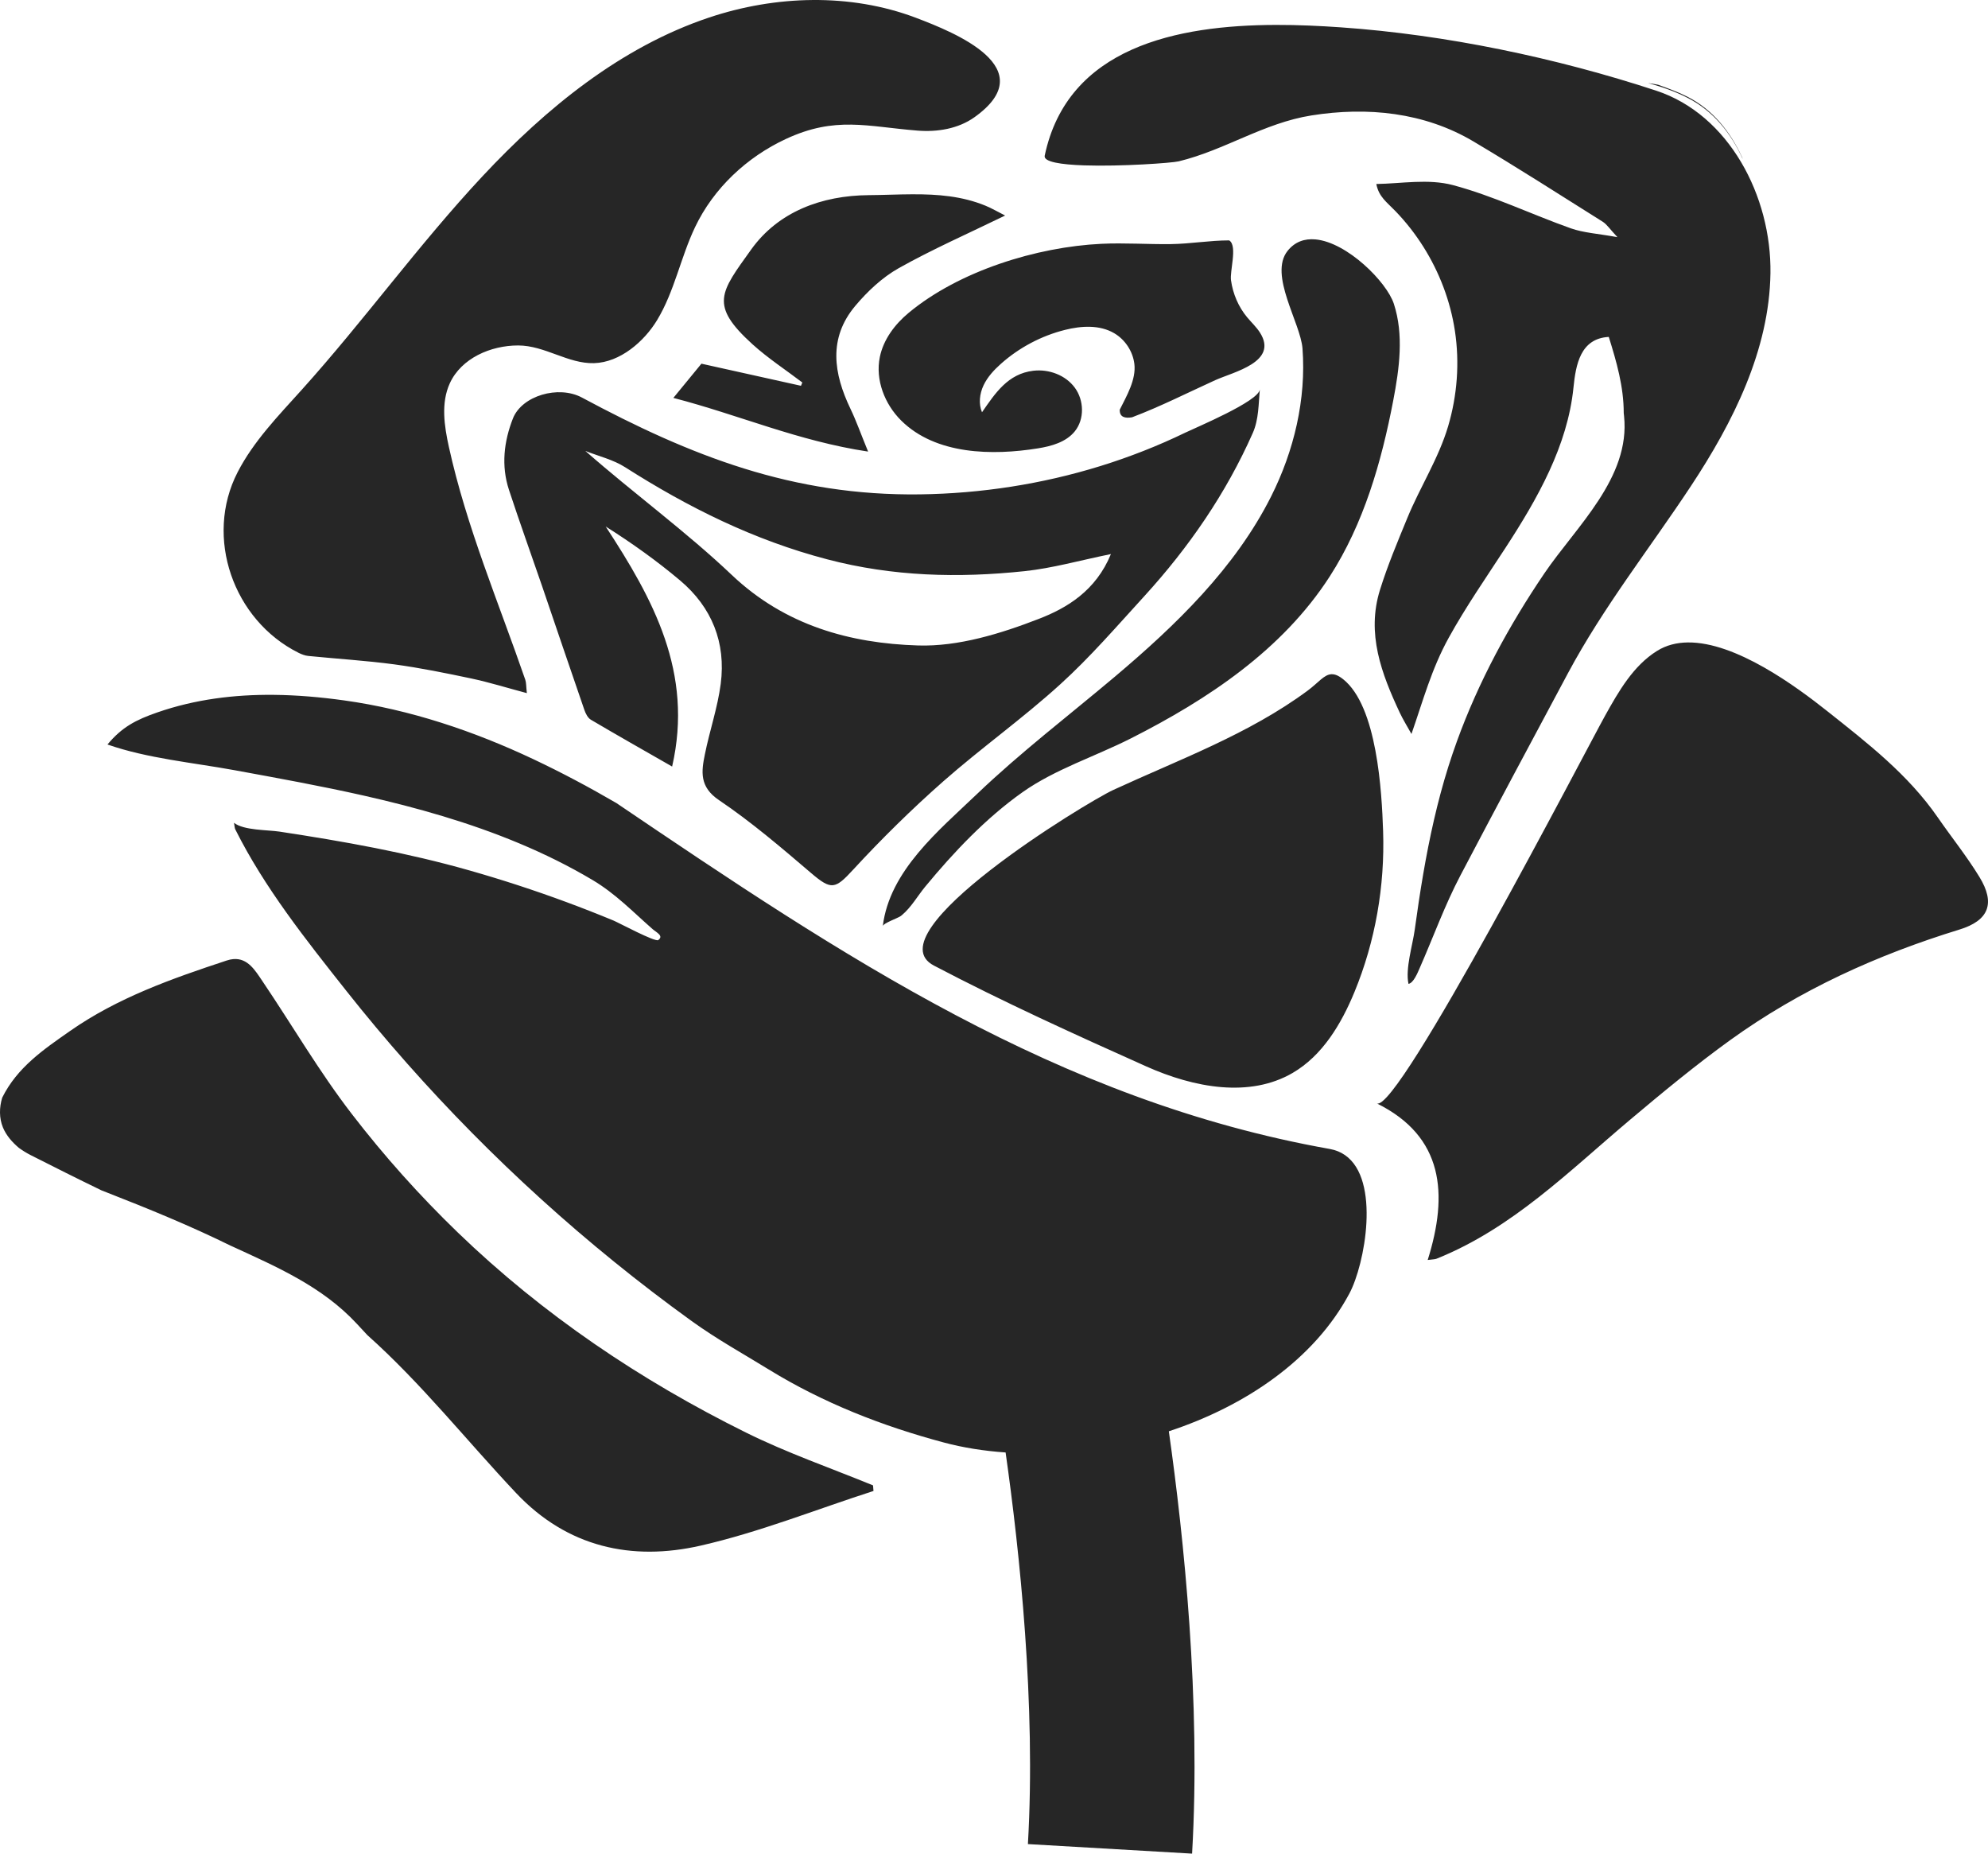
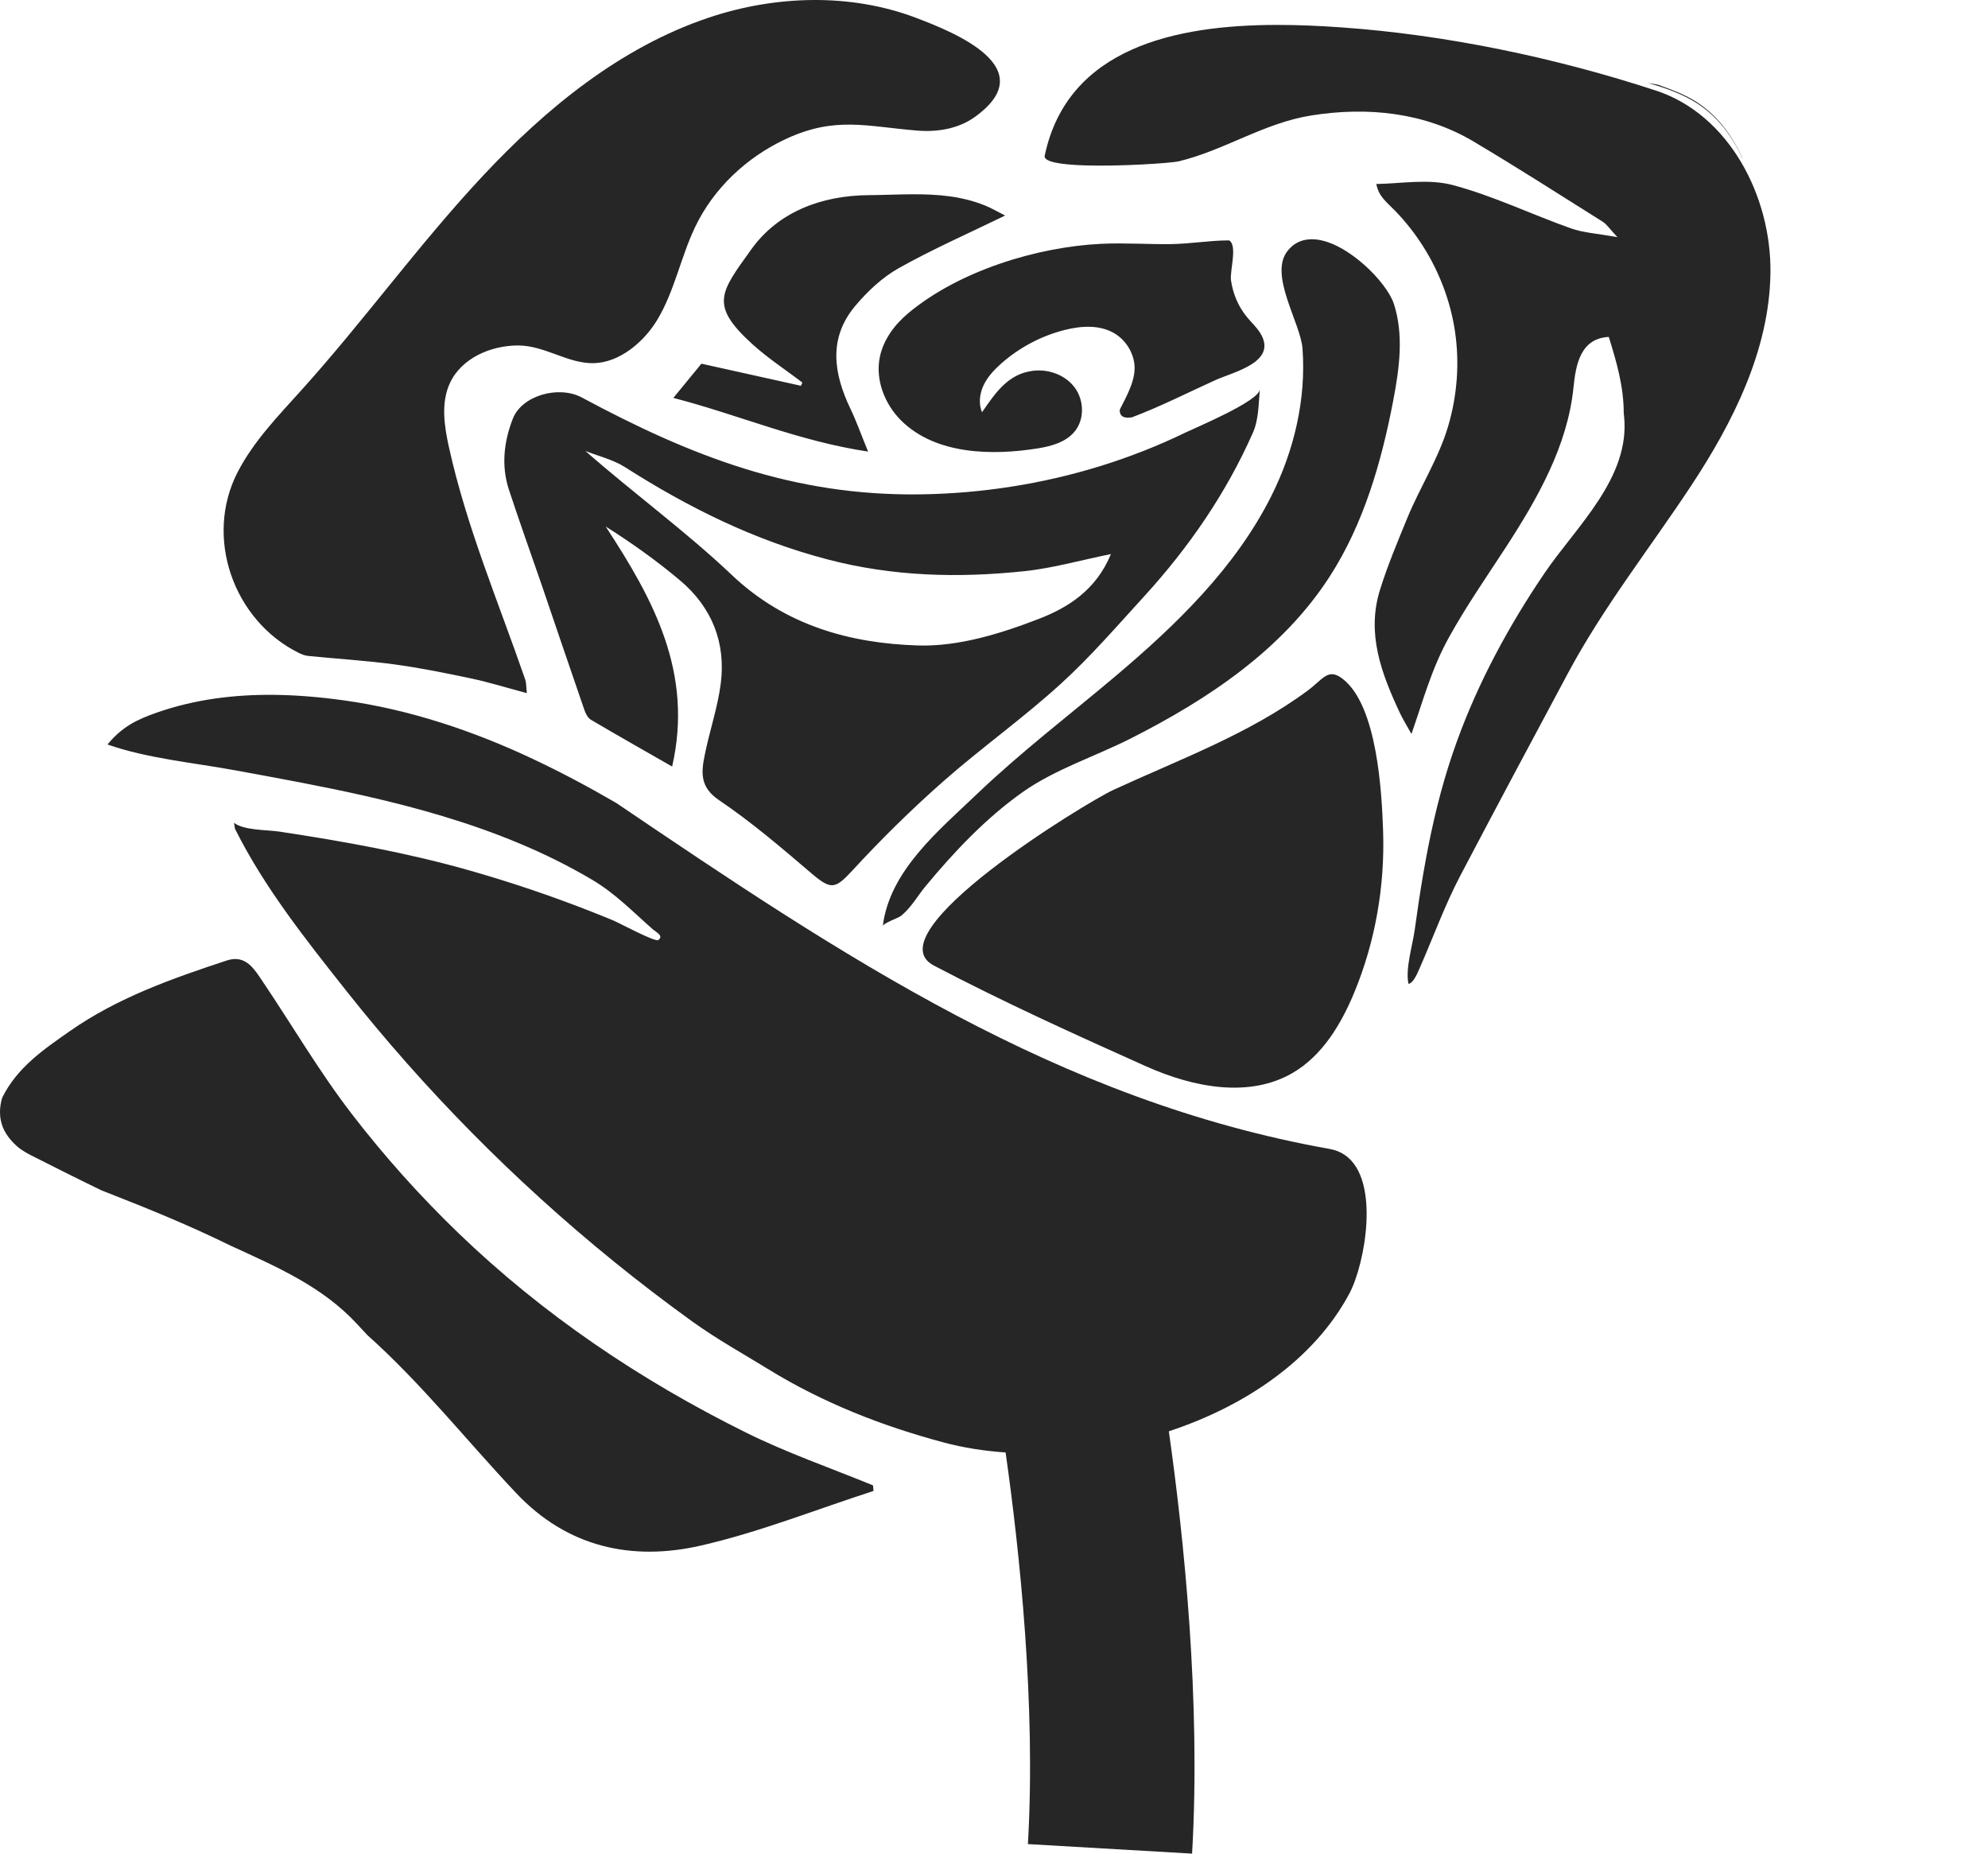
<svg xmlns="http://www.w3.org/2000/svg" xmlns:ns1="http://sodipodi.sourceforge.net/DTD/sodipodi-0.dtd" xmlns:ns2="http://www.inkscape.org/namespaces/inkscape" version="1.1" id="Capa_1" width="511.999" height="477.292" viewBox="0 0 511.999 477.292" overflow="visible" enable-background="new 0 0 491.279 491.279" xml:space="preserve" ns1:docname="rose-dark.svg" ns2:version="1.2 (dc2aedaf03, 2022-05-15)">
  <defs id="defs2632" />
  <ns1:namedview id="namedview2630" pagecolor="#ffffff" bordercolor="#666666" borderopacity="1.0" ns2:showpageshadow="2" ns2:pageopacity="0.0" ns2:pagecheckerboard="0" ns2:deskcolor="#d1d1d1" showgrid="false" ns2:zoom="1.2191025" ns2:cx="132.06437" ns2:cy="179.64035" ns2:window-width="1920" ns2:window-height="1027" ns2:window-x="-8" ns2:window-y="-8" ns2:window-maximized="1" ns2:current-layer="Capa_1" />
-   <path id="path2607" style="fill:#262626;fill-opacity:1" d="M 209.286,0.003 C 200.233,0.076 191.168,1.658 182.665,4.499 159.883,12.109 140.653,27.847 124.253,45.395 107.854,62.943 93.775,82.536 77.7,100.382 c -6.015,6.677 -12.39,13.223 -16.506,21.211 -8.627,16.734 -1.125,38.11 15.719,46.51 0.769,0.377 1.633,0.716 2.482,0.797 7.391,0.741 14.821,1.188 22.184,2.172 6.663,0.903 13.272,2.252 19.854,3.641 4.599,0.984 9.103,2.387 14.256,3.762 -0.202,-1.848 -0.149,-2.711 -0.406,-3.453 -6.853,-19.844 -15.137,-39.341 -19.668,-59.908 -1.199,-5.446 -2.092,-11.356 0.234,-16.426 2.954,-6.442 10.518,-9.742 17.607,-9.736 6.872,0.006 12.826,4.743 19.523,4.557 6.747,-0.187 12.934,-5.595 16.256,-11.086 4.466,-7.383 6.06,-16.139 9.771,-23.93 4.783,-10.042 13.36,-18.05 23.404,-22.715 12.771,-5.933 20.868,-3.184 33.893,-2.146 5.105,0.407 10.48,-0.467 14.652,-3.438 C 268.718,17.55 245.896,8.363 235.837,4.561 227.382,1.366 218.339,-0.07 209.286,0.003 Z M 328.579,6.415 c -25.352,0.07 -53.632,5.67 -59.523,33.682 -0.333,1.598 4.215,2.281 10.119,2.484 9.553,0.325 22.66,-0.617 24.402,-1.041 11.918,-2.891 21.867,-9.859 34.186,-11.818 14.352,-2.281 29.053,-0.821 41.723,6.703 11.22,6.663 22.225,13.716 33.27,20.66 1.079,0.674 1.809,1.862 3.805,3.98 -5.058,-0.917 -8.713,-1.108 -12.031,-2.281 -10.141,-3.602 -19.945,-8.348 -30.309,-11.115 -6.385,-1.7 -13.263,-0.396 -19.76,-0.289 0.652,3.3 2.609,4.582 4.934,6.99 2.697,2.795 5.103,5.873 7.176,9.158 4.146,6.57 6.966,13.987 8.131,21.672 1.24,8.178 0.604,16.619 -1.742,24.545 -2.46,8.316 -7.234,15.652 -10.516,23.643 -2.509,6.108 -5.08,12.203 -7.035,18.488 -3.533,11.288 0.386,21.577 5.094,31.637 0.863,1.833 1.958,3.576 3.01,5.477 2.977,-8.552 5.146,-16.699 9.576,-24.734 4.426,-8.021 9.663,-15.548 14.656,-23.219 8.227,-12.634 15.967,-26.23 17.49,-41.229 0.6,-5.905 1.772,-12.66 9.096,-13.057 2.004,6.421 3.85,12.802 3.85,19.594 0.041,0.256 0.055,0.524 0.082,0.781 1.676,15.911 -12.367,28.493 -20.514,40.498 -9.149,13.486 -16.978,27.934 -22.537,43.275 -0.777,2.147 -1.508,4.308 -2.195,6.486 -2.844,9.037 -4.869,18.309 -6.473,27.641 -0.818,4.764 -1.527,9.547 -2.184,14.336 -0.55,4.016 -2.469,10.108 -1.613,13.98 1.312,-0.257 2.337,-2.836 2.877,-4.059 3.507,-7.971 6.473,-16.226 10.52,-23.912 9.13,-17.389 18.396,-34.706 27.662,-52.012 9.119,-17.035 21.013,-32.075 31.639,-48.145 10.92,-16.516 20.233,-35.07 20.521,-54.867 0.289,-19.797 -10.645,-40.839 -29.457,-47.014 C 400.74,14.877 372.394,8.933 345.351,7.042 340.123,6.676 334.429,6.399 328.579,6.415 Z m 95.855,14.973 c 3.52,0.944 6.959,2.144 10.195,3.803 6.691,3.425 11.168,9.09 14.203,15.766 -0.053,-0.16 -0.113,-0.312 -0.166,-0.471 -3.03,-6.53 -7.461,-12.193 -14.035,-15.559 -2.44,-1.251 -4.997,-2.161 -7.617,-3.111 -0.634,-0.124 -1.275,-0.237 -1.934,-0.332 -0.216,-0.027 -0.431,-0.067 -0.646,-0.096 z M 235.132,50.024 c -3.797,0.012 -7.607,0.199 -11.395,0.225 -12.111,0.095 -23.29,4.247 -30.275,13.998 -7.943,11.099 -10.843,14.255 0.377,24.436 3.979,3.587 8.522,6.555 12.797,9.805 -0.108,0.283 -0.23,0.567 -0.35,0.85 -8.416,-1.875 -16.829,-3.75 -25.637,-5.691 -1.956,2.373 -4.356,5.315 -7.229,8.809 16.966,4.396 32.11,11.111 50.154,13.822 -1.941,-4.733 -3.061,-7.943 -4.531,-10.992 -4.37,-9.117 -5.772,-18.206 1.24,-26.539 3.156,-3.75 6.959,-7.323 11.18,-9.697 8.672,-4.868 17.827,-8.887 27.402,-13.553 -1.794,-0.904 -3.371,-1.834 -5.029,-2.521 -6.084,-2.504 -12.377,-2.969 -18.705,-2.949 z m 103.631,11.619 c -2.733,-0.245 -5.246,0.568 -7.154,2.959 -4.899,6.141 3.341,18.514 3.842,25.131 0.985,13.075 -2.2,26.395 -8.061,38.055 -9.271,18.452 -24.512,33.17 -40.299,46.482 -11.884,10.021 -24.278,19.477 -35.525,30.232 -9.724,9.3 -22.478,19.689 -24.207,33.967 0.108,-0.763 3.95,-2.081 4.631,-2.604 0.108,-0.083 0.215,-0.169 0.32,-0.256 2.35,-1.957 4.059,-4.987 5.996,-7.33 7.344,-8.887 15.638,-17.655 25.086,-24.328 8.328,-5.879 18.749,-9.204 27.93,-13.857 19.745,-10.009 38.937,-22.729 51.141,-41.66 8.764,-13.593 13.327,-29.469 16.367,-45.354 1.573,-8.224 2.744,-16.881 0.152,-24.842 -1.829,-5.619 -12.018,-15.861 -20.219,-16.596 z m -22.215,0.256 c -4.981,-0.003 -9.926,0.888 -15.002,0.955 -5.971,0.078 -11.94,-0.359 -17.91,-0.074 -16.649,0.797 -36.643,6.99 -49.641,17.795 -3.542,2.945 -6.474,6.844 -7.398,11.355 -1.203,5.871 1.238,12.131 5.494,16.35 8.949,8.872 23.561,9.036 35.195,7.172 3.526,-0.565 7.26,-1.603 9.512,-4.375 2.545,-3.131 2.41,-7.993 0.021,-11.244 -2.388,-3.251 -6.681,-4.841 -10.688,-4.369 -6.55,0.772 -9.795,5.751 -13.221,10.689 -0.928,-2.196 -0.62,-4.777 0.398,-6.934 1.018,-2.157 2.68,-3.946 4.459,-5.531 4.699,-4.188 10.424,-7.218 16.529,-8.748 4.214,-1.057 8.925,-1.338 12.67,0.865 2.81,1.652 4.781,4.653 5.182,7.887 0.5,4.042 -2.025,8.327 -3.75,11.775 -0.014,0.027 -0.014,0.04 -0.014,0.053 -0.054,1.901 1.36,2.241 3.154,1.93 0.014,0 0.04,-0.014 0.08,-0.027 0.015,0.014 0.026,-0.014 0.041,-0.014 7.273,-2.762 14.227,-6.292 21.301,-9.51 4.698,-2.136 16.396,-4.663 11.527,-12.27 -0.92,-1.439 -2.195,-2.61 -3.289,-3.922 -2.256,-2.708 -3.679,-6.071 -4.162,-9.555 -0.16,-1.155 0.223,-3.22 0.43,-5.217 0.234,-2.172 0.256,-4.269 -0.854,-5.01 -0.027,-0.013 -0.039,-0.027 -0.066,-0.027 z m 7.908,38.389 c -0.278,3.043 -16.434,9.781 -19.225,11.131 -7.057,3.414 -14.375,6.279 -21.863,8.596 -15.003,4.641 -30.684,7.067 -46.383,7.279 -32.811,0.442 -59.014,-9.857 -87.107,-24.924 -6.056,-3.25 -15.467,-0.472 -17.773,5.367 -2.333,5.933 -3.062,12.19 -1.025,18.395 2.71,8.253 5.651,16.412 8.471,24.611 3.655,10.681 7.254,21.389 10.951,32.057 0.324,0.931 0.874,2.049 1.67,2.521 6.716,3.965 13.512,7.809 20.93,12.057 5.542,-24.222 -4.909,-43.143 -17.113,-61.809 6.851,4.329 13.203,8.873 19.164,13.891 8.186,6.905 11.839,16.009 10.465,26.623 -0.8,6.113 -2.85,12.061 -4.078,18.129 -0.917,4.464 -1.44,8.401 3.629,11.812 8.334,5.624 16.047,12.218 23.721,18.773 5.247,4.477 6.204,4.166 10.871,-0.904 7.323,-7.942 15.078,-15.563 23.184,-22.711 9.778,-8.604 20.457,-16.196 30.086,-24.949 7.754,-7.025 14.648,-15.035 21.729,-22.777 11.449,-12.554 21.009,-26.419 27.9,-41.994 1.543,-3.491 1.456,-7.436 1.799,-11.174 z m -173.705,15.824 c 3.438,1.362 7.188,2.239 10.25,4.195 16.25,10.357 33.177,18.772 52.016,23.707 16.938,4.451 33.823,4.855 50.895,3.049 7.135,-0.754 14.135,-2.75 22.199,-4.396 -3.885,9.467 -11.355,13.905 -18.557,16.684 -9.845,3.817 -20.757,7.175 -31.1,6.852 -17.544,-0.54 -34.268,-5.151 -47.969,-18.139 C 176.685,136.867 163.414,127.212 150.751,116.112 Z m 283.934,49.312 c -2.854,0.035 -5.537,0.69 -7.918,2.174 -6.12,3.813 -9.875,10.383 -13.383,16.682 -4.903,8.807 -53.391,102.483 -58.791,99.832 17.221,8.522 18.447,23.33 13.107,40.32 1.322,-0.175 1.848,-0.147 2.281,-0.324 19.567,-7.849 34.173,-22.603 49.898,-35.832 8.375,-7.054 16.843,-14.038 25.703,-20.443 17.963,-12.961 37.922,-21.982 59.068,-28.482 7.565,-2.32 9.307,-6.744 5.141,-13.541 -3.236,-5.302 -7.162,-10.183 -10.709,-15.307 -7.646,-11.072 -18.11,-19.165 -28.496,-27.404 -7.967,-6.32 -23.535,-17.825 -35.902,-17.674 z m -91.801,8.184 c -1.894,0.099 -3.341,2.178 -6.127,4.238 -15.137,11.198 -33.049,17.721 -50.008,25.545 -7.089,3.27 -62.197,36.899 -46.223,45.236 17.86,9.373 36.223,17.703 54.664,25.955 6.09,2.723 12.836,4.821 19.486,5.35 6.381,0.507 12.674,-0.431 18.209,-3.645 7.698,-4.471 12.54,-12.595 15.938,-20.822 5.401,-13.09 7.862,-27.348 7.387,-41.488 -0.339,-10.103 -1.518,-32.137 -10.299,-39.09 -1.213,-0.961 -2.166,-1.324 -3.027,-1.279 z M 70.464,178.917 c -10.109,-0.095 -20.171,1.14 -29.891,4.504 -5.606,1.94 -9.162,3.798 -12.891,8.279 10.225,3.585 22.042,4.664 32.701,6.615 11.168,2.049 22.34,4.068 33.412,6.57 13.601,3.073 27.084,6.894 39.963,12.285 6.487,2.716 12.811,5.831 18.855,9.426 5.92,3.523 10.314,8.129 15.465,12.645 0.971,0.85 2.955,1.73 1.451,2.816 -0.795,0.574 -10.182,-4.469 -11.508,-5.018 -4.028,-1.668 -8.089,-3.26 -12.178,-4.77 -8.179,-3.023 -16.473,-5.732 -24.859,-8.119 -16.161,-4.602 -32.464,-7.507 -49.023,-10.021 -2.984,-0.454 -9.212,-0.287 -11.691,-2.266 0.134,0.81 0.161,1.28 0.297,1.631 0.026,0.053 0.054,0.108 0.082,0.162 7.478,14.933 18.205,28.413 28.502,41.422 10.077,12.732 20.853,24.91 32.258,36.467 11.636,11.793 23.928,22.941 36.801,33.371 6.503,5.27 13.151,10.356 19.941,15.252 6.476,4.67 13.117,8.325 19.84,12.461 13.999,8.604 29.225,14.565 45.084,18.799 5,1.341 10.358,2.184 15.914,2.568 3.615,25.448 7.828,64.984 5.744,100.838 l 42.283,2.457 c 2.286,-39.354 -2.111,-81.425 -5.988,-108.748 19.76,-6.506 37.447,-18.491 46.516,-35.508 3.978,-7.469 8.055,-29.233 -1.15,-35.609 -1.107,-0.769 -2.409,-1.312 -3.928,-1.582 -70.055,-12.447 -125.712,-49.811 -183.707,-89.061 -6.945,-4.046 -14.041,-7.828 -21.322,-11.268 C 121.996,188.225 105.599,182.714 88.649,180.35 82.612,179.509 76.529,178.974 70.464,178.917 Z M 60.093,246.958 c -0.53,0.045 -1.097,0.163 -1.705,0.365 -14.092,4.652 -28.079,9.563 -40.377,18.166 -6.797,4.747 -13.567,9.346 -17.438,17.141 -0.014,0.014 -0.014,0.027 -0.014,0.041 -0.755,2.521 -0.796,5.19 0.188,7.619 0.864,2.09 2.387,3.817 4.127,5.287 0.013,0.015 0.026,0.014 0.039,0.025 0.97,0.702 1.983,1.324 3.021,1.848 6.015,3.049 12.056,6.082 18.125,9.021 0.027,0.014 0.04,0.014 0.053,0.027 0.458,0.175 0.916,0.362 1.375,0.539 10.761,4.207 21.497,8.589 31.855,13.688 0.123,0.052 0.24,0.107 0.363,0.162 11.544,5.313 23.277,10.342 32.219,19.998 0.89,0.958 1.767,1.902 2.658,2.859 0.013,0.015 0.027,0.041 0.053,0.055 13.85,12.365 25.436,27.012 38.301,40.66 13.163,13.945 29.777,17.586 47.551,13.514 15.104,-3.451 29.67,-9.292 44.477,-14.064 -0.04,-0.487 -0.081,-0.958 -0.121,-1.443 -10.911,-4.463 -22.116,-8.348 -32.662,-13.566 -27.212,-13.468 -52.366,-30.408 -74.25,-51.523 -9.836,-9.491 -18.978,-19.701 -27.318,-30.531 -8.44,-10.958 -15.317,-22.805 -23.041,-34.234 -1.841,-2.726 -3.765,-5.969 -7.479,-5.652 z" />
+   <path id="path2607" style="fill:#262626;fill-opacity:1" d="M 209.286,0.003 C 200.233,0.076 191.168,1.658 182.665,4.499 159.883,12.109 140.653,27.847 124.253,45.395 107.854,62.943 93.775,82.536 77.7,100.382 c -6.015,6.677 -12.39,13.223 -16.506,21.211 -8.627,16.734 -1.125,38.11 15.719,46.51 0.769,0.377 1.633,0.716 2.482,0.797 7.391,0.741 14.821,1.188 22.184,2.172 6.663,0.903 13.272,2.252 19.854,3.641 4.599,0.984 9.103,2.387 14.256,3.762 -0.202,-1.848 -0.149,-2.711 -0.406,-3.453 -6.853,-19.844 -15.137,-39.341 -19.668,-59.908 -1.199,-5.446 -2.092,-11.356 0.234,-16.426 2.954,-6.442 10.518,-9.742 17.607,-9.736 6.872,0.006 12.826,4.743 19.523,4.557 6.747,-0.187 12.934,-5.595 16.256,-11.086 4.466,-7.383 6.06,-16.139 9.771,-23.93 4.783,-10.042 13.36,-18.05 23.404,-22.715 12.771,-5.933 20.868,-3.184 33.893,-2.146 5.105,0.407 10.48,-0.467 14.652,-3.438 C 268.718,17.55 245.896,8.363 235.837,4.561 227.382,1.366 218.339,-0.07 209.286,0.003 Z M 328.579,6.415 c -25.352,0.07 -53.632,5.67 -59.523,33.682 -0.333,1.598 4.215,2.281 10.119,2.484 9.553,0.325 22.66,-0.617 24.402,-1.041 11.918,-2.891 21.867,-9.859 34.186,-11.818 14.352,-2.281 29.053,-0.821 41.723,6.703 11.22,6.663 22.225,13.716 33.27,20.66 1.079,0.674 1.809,1.862 3.805,3.98 -5.058,-0.917 -8.713,-1.108 -12.031,-2.281 -10.141,-3.602 -19.945,-8.348 -30.309,-11.115 -6.385,-1.7 -13.263,-0.396 -19.76,-0.289 0.652,3.3 2.609,4.582 4.934,6.99 2.697,2.795 5.103,5.873 7.176,9.158 4.146,6.57 6.966,13.987 8.131,21.672 1.24,8.178 0.604,16.619 -1.742,24.545 -2.46,8.316 -7.234,15.652 -10.516,23.643 -2.509,6.108 -5.08,12.203 -7.035,18.488 -3.533,11.288 0.386,21.577 5.094,31.637 0.863,1.833 1.958,3.576 3.01,5.477 2.977,-8.552 5.146,-16.699 9.576,-24.734 4.426,-8.021 9.663,-15.548 14.656,-23.219 8.227,-12.634 15.967,-26.23 17.49,-41.229 0.6,-5.905 1.772,-12.66 9.096,-13.057 2.004,6.421 3.85,12.802 3.85,19.594 0.041,0.256 0.055,0.524 0.082,0.781 1.676,15.911 -12.367,28.493 -20.514,40.498 -9.149,13.486 -16.978,27.934 -22.537,43.275 -0.777,2.147 -1.508,4.308 -2.195,6.486 -2.844,9.037 -4.869,18.309 -6.473,27.641 -0.818,4.764 -1.527,9.547 -2.184,14.336 -0.55,4.016 -2.469,10.108 -1.613,13.98 1.312,-0.257 2.337,-2.836 2.877,-4.059 3.507,-7.971 6.473,-16.226 10.52,-23.912 9.13,-17.389 18.396,-34.706 27.662,-52.012 9.119,-17.035 21.013,-32.075 31.639,-48.145 10.92,-16.516 20.233,-35.07 20.521,-54.867 0.289,-19.797 -10.645,-40.839 -29.457,-47.014 C 400.74,14.877 372.394,8.933 345.351,7.042 340.123,6.676 334.429,6.399 328.579,6.415 Z m 95.855,14.973 c 3.52,0.944 6.959,2.144 10.195,3.803 6.691,3.425 11.168,9.09 14.203,15.766 -0.053,-0.16 -0.113,-0.312 -0.166,-0.471 -3.03,-6.53 -7.461,-12.193 -14.035,-15.559 -2.44,-1.251 -4.997,-2.161 -7.617,-3.111 -0.634,-0.124 -1.275,-0.237 -1.934,-0.332 -0.216,-0.027 -0.431,-0.067 -0.646,-0.096 z M 235.132,50.024 c -3.797,0.012 -7.607,0.199 -11.395,0.225 -12.111,0.095 -23.29,4.247 -30.275,13.998 -7.943,11.099 -10.843,14.255 0.377,24.436 3.979,3.587 8.522,6.555 12.797,9.805 -0.108,0.283 -0.23,0.567 -0.35,0.85 -8.416,-1.875 -16.829,-3.75 -25.637,-5.691 -1.956,2.373 -4.356,5.315 -7.229,8.809 16.966,4.396 32.11,11.111 50.154,13.822 -1.941,-4.733 -3.061,-7.943 -4.531,-10.992 -4.37,-9.117 -5.772,-18.206 1.24,-26.539 3.156,-3.75 6.959,-7.323 11.18,-9.697 8.672,-4.868 17.827,-8.887 27.402,-13.553 -1.794,-0.904 -3.371,-1.834 -5.029,-2.521 -6.084,-2.504 -12.377,-2.969 -18.705,-2.949 z m 103.631,11.619 c -2.733,-0.245 -5.246,0.568 -7.154,2.959 -4.899,6.141 3.341,18.514 3.842,25.131 0.985,13.075 -2.2,26.395 -8.061,38.055 -9.271,18.452 -24.512,33.17 -40.299,46.482 -11.884,10.021 -24.278,19.477 -35.525,30.232 -9.724,9.3 -22.478,19.689 -24.207,33.967 0.108,-0.763 3.95,-2.081 4.631,-2.604 0.108,-0.083 0.215,-0.169 0.32,-0.256 2.35,-1.957 4.059,-4.987 5.996,-7.33 7.344,-8.887 15.638,-17.655 25.086,-24.328 8.328,-5.879 18.749,-9.204 27.93,-13.857 19.745,-10.009 38.937,-22.729 51.141,-41.66 8.764,-13.593 13.327,-29.469 16.367,-45.354 1.573,-8.224 2.744,-16.881 0.152,-24.842 -1.829,-5.619 -12.018,-15.861 -20.219,-16.596 z m -22.215,0.256 c -4.981,-0.003 -9.926,0.888 -15.002,0.955 -5.971,0.078 -11.94,-0.359 -17.91,-0.074 -16.649,0.797 -36.643,6.99 -49.641,17.795 -3.542,2.945 -6.474,6.844 -7.398,11.355 -1.203,5.871 1.238,12.131 5.494,16.35 8.949,8.872 23.561,9.036 35.195,7.172 3.526,-0.565 7.26,-1.603 9.512,-4.375 2.545,-3.131 2.41,-7.993 0.021,-11.244 -2.388,-3.251 -6.681,-4.841 -10.688,-4.369 -6.55,0.772 -9.795,5.751 -13.221,10.689 -0.928,-2.196 -0.62,-4.777 0.398,-6.934 1.018,-2.157 2.68,-3.946 4.459,-5.531 4.699,-4.188 10.424,-7.218 16.529,-8.748 4.214,-1.057 8.925,-1.338 12.67,0.865 2.81,1.652 4.781,4.653 5.182,7.887 0.5,4.042 -2.025,8.327 -3.75,11.775 -0.014,0.027 -0.014,0.04 -0.014,0.053 -0.054,1.901 1.36,2.241 3.154,1.93 0.014,0 0.04,-0.014 0.08,-0.027 0.015,0.014 0.026,-0.014 0.041,-0.014 7.273,-2.762 14.227,-6.292 21.301,-9.51 4.698,-2.136 16.396,-4.663 11.527,-12.27 -0.92,-1.439 -2.195,-2.61 -3.289,-3.922 -2.256,-2.708 -3.679,-6.071 -4.162,-9.555 -0.16,-1.155 0.223,-3.22 0.43,-5.217 0.234,-2.172 0.256,-4.269 -0.854,-5.01 -0.027,-0.013 -0.039,-0.027 -0.066,-0.027 z m 7.908,38.389 c -0.278,3.043 -16.434,9.781 -19.225,11.131 -7.057,3.414 -14.375,6.279 -21.863,8.596 -15.003,4.641 -30.684,7.067 -46.383,7.279 -32.811,0.442 -59.014,-9.857 -87.107,-24.924 -6.056,-3.25 -15.467,-0.472 -17.773,5.367 -2.333,5.933 -3.062,12.19 -1.025,18.395 2.71,8.253 5.651,16.412 8.471,24.611 3.655,10.681 7.254,21.389 10.951,32.057 0.324,0.931 0.874,2.049 1.67,2.521 6.716,3.965 13.512,7.809 20.93,12.057 5.542,-24.222 -4.909,-43.143 -17.113,-61.809 6.851,4.329 13.203,8.873 19.164,13.891 8.186,6.905 11.839,16.009 10.465,26.623 -0.8,6.113 -2.85,12.061 -4.078,18.129 -0.917,4.464 -1.44,8.401 3.629,11.812 8.334,5.624 16.047,12.218 23.721,18.773 5.247,4.477 6.204,4.166 10.871,-0.904 7.323,-7.942 15.078,-15.563 23.184,-22.711 9.778,-8.604 20.457,-16.196 30.086,-24.949 7.754,-7.025 14.648,-15.035 21.729,-22.777 11.449,-12.554 21.009,-26.419 27.9,-41.994 1.543,-3.491 1.456,-7.436 1.799,-11.174 z m -173.705,15.824 c 3.438,1.362 7.188,2.239 10.25,4.195 16.25,10.357 33.177,18.772 52.016,23.707 16.938,4.451 33.823,4.855 50.895,3.049 7.135,-0.754 14.135,-2.75 22.199,-4.396 -3.885,9.467 -11.355,13.905 -18.557,16.684 -9.845,3.817 -20.757,7.175 -31.1,6.852 -17.544,-0.54 -34.268,-5.151 -47.969,-18.139 C 176.685,136.867 163.414,127.212 150.751,116.112 Z m 283.934,49.312 z m -91.801,8.184 c -1.894,0.099 -3.341,2.178 -6.127,4.238 -15.137,11.198 -33.049,17.721 -50.008,25.545 -7.089,3.27 -62.197,36.899 -46.223,45.236 17.86,9.373 36.223,17.703 54.664,25.955 6.09,2.723 12.836,4.821 19.486,5.35 6.381,0.507 12.674,-0.431 18.209,-3.645 7.698,-4.471 12.54,-12.595 15.938,-20.822 5.401,-13.09 7.862,-27.348 7.387,-41.488 -0.339,-10.103 -1.518,-32.137 -10.299,-39.09 -1.213,-0.961 -2.166,-1.324 -3.027,-1.279 z M 70.464,178.917 c -10.109,-0.095 -20.171,1.14 -29.891,4.504 -5.606,1.94 -9.162,3.798 -12.891,8.279 10.225,3.585 22.042,4.664 32.701,6.615 11.168,2.049 22.34,4.068 33.412,6.57 13.601,3.073 27.084,6.894 39.963,12.285 6.487,2.716 12.811,5.831 18.855,9.426 5.92,3.523 10.314,8.129 15.465,12.645 0.971,0.85 2.955,1.73 1.451,2.816 -0.795,0.574 -10.182,-4.469 -11.508,-5.018 -4.028,-1.668 -8.089,-3.26 -12.178,-4.77 -8.179,-3.023 -16.473,-5.732 -24.859,-8.119 -16.161,-4.602 -32.464,-7.507 -49.023,-10.021 -2.984,-0.454 -9.212,-0.287 -11.691,-2.266 0.134,0.81 0.161,1.28 0.297,1.631 0.026,0.053 0.054,0.108 0.082,0.162 7.478,14.933 18.205,28.413 28.502,41.422 10.077,12.732 20.853,24.91 32.258,36.467 11.636,11.793 23.928,22.941 36.801,33.371 6.503,5.27 13.151,10.356 19.941,15.252 6.476,4.67 13.117,8.325 19.84,12.461 13.999,8.604 29.225,14.565 45.084,18.799 5,1.341 10.358,2.184 15.914,2.568 3.615,25.448 7.828,64.984 5.744,100.838 l 42.283,2.457 c 2.286,-39.354 -2.111,-81.425 -5.988,-108.748 19.76,-6.506 37.447,-18.491 46.516,-35.508 3.978,-7.469 8.055,-29.233 -1.15,-35.609 -1.107,-0.769 -2.409,-1.312 -3.928,-1.582 -70.055,-12.447 -125.712,-49.811 -183.707,-89.061 -6.945,-4.046 -14.041,-7.828 -21.322,-11.268 C 121.996,188.225 105.599,182.714 88.649,180.35 82.612,179.509 76.529,178.974 70.464,178.917 Z M 60.093,246.958 c -0.53,0.045 -1.097,0.163 -1.705,0.365 -14.092,4.652 -28.079,9.563 -40.377,18.166 -6.797,4.747 -13.567,9.346 -17.438,17.141 -0.014,0.014 -0.014,0.027 -0.014,0.041 -0.755,2.521 -0.796,5.19 0.188,7.619 0.864,2.09 2.387,3.817 4.127,5.287 0.013,0.015 0.026,0.014 0.039,0.025 0.97,0.702 1.983,1.324 3.021,1.848 6.015,3.049 12.056,6.082 18.125,9.021 0.027,0.014 0.04,0.014 0.053,0.027 0.458,0.175 0.916,0.362 1.375,0.539 10.761,4.207 21.497,8.589 31.855,13.688 0.123,0.052 0.24,0.107 0.363,0.162 11.544,5.313 23.277,10.342 32.219,19.998 0.89,0.958 1.767,1.902 2.658,2.859 0.013,0.015 0.027,0.041 0.053,0.055 13.85,12.365 25.436,27.012 38.301,40.66 13.163,13.945 29.777,17.586 47.551,13.514 15.104,-3.451 29.67,-9.292 44.477,-14.064 -0.04,-0.487 -0.081,-0.958 -0.121,-1.443 -10.911,-4.463 -22.116,-8.348 -32.662,-13.566 -27.212,-13.468 -52.366,-30.408 -74.25,-51.523 -9.836,-9.491 -18.978,-19.701 -27.318,-30.531 -8.44,-10.958 -15.317,-22.805 -23.041,-34.234 -1.841,-2.726 -3.765,-5.969 -7.479,-5.652 z" />
</svg>